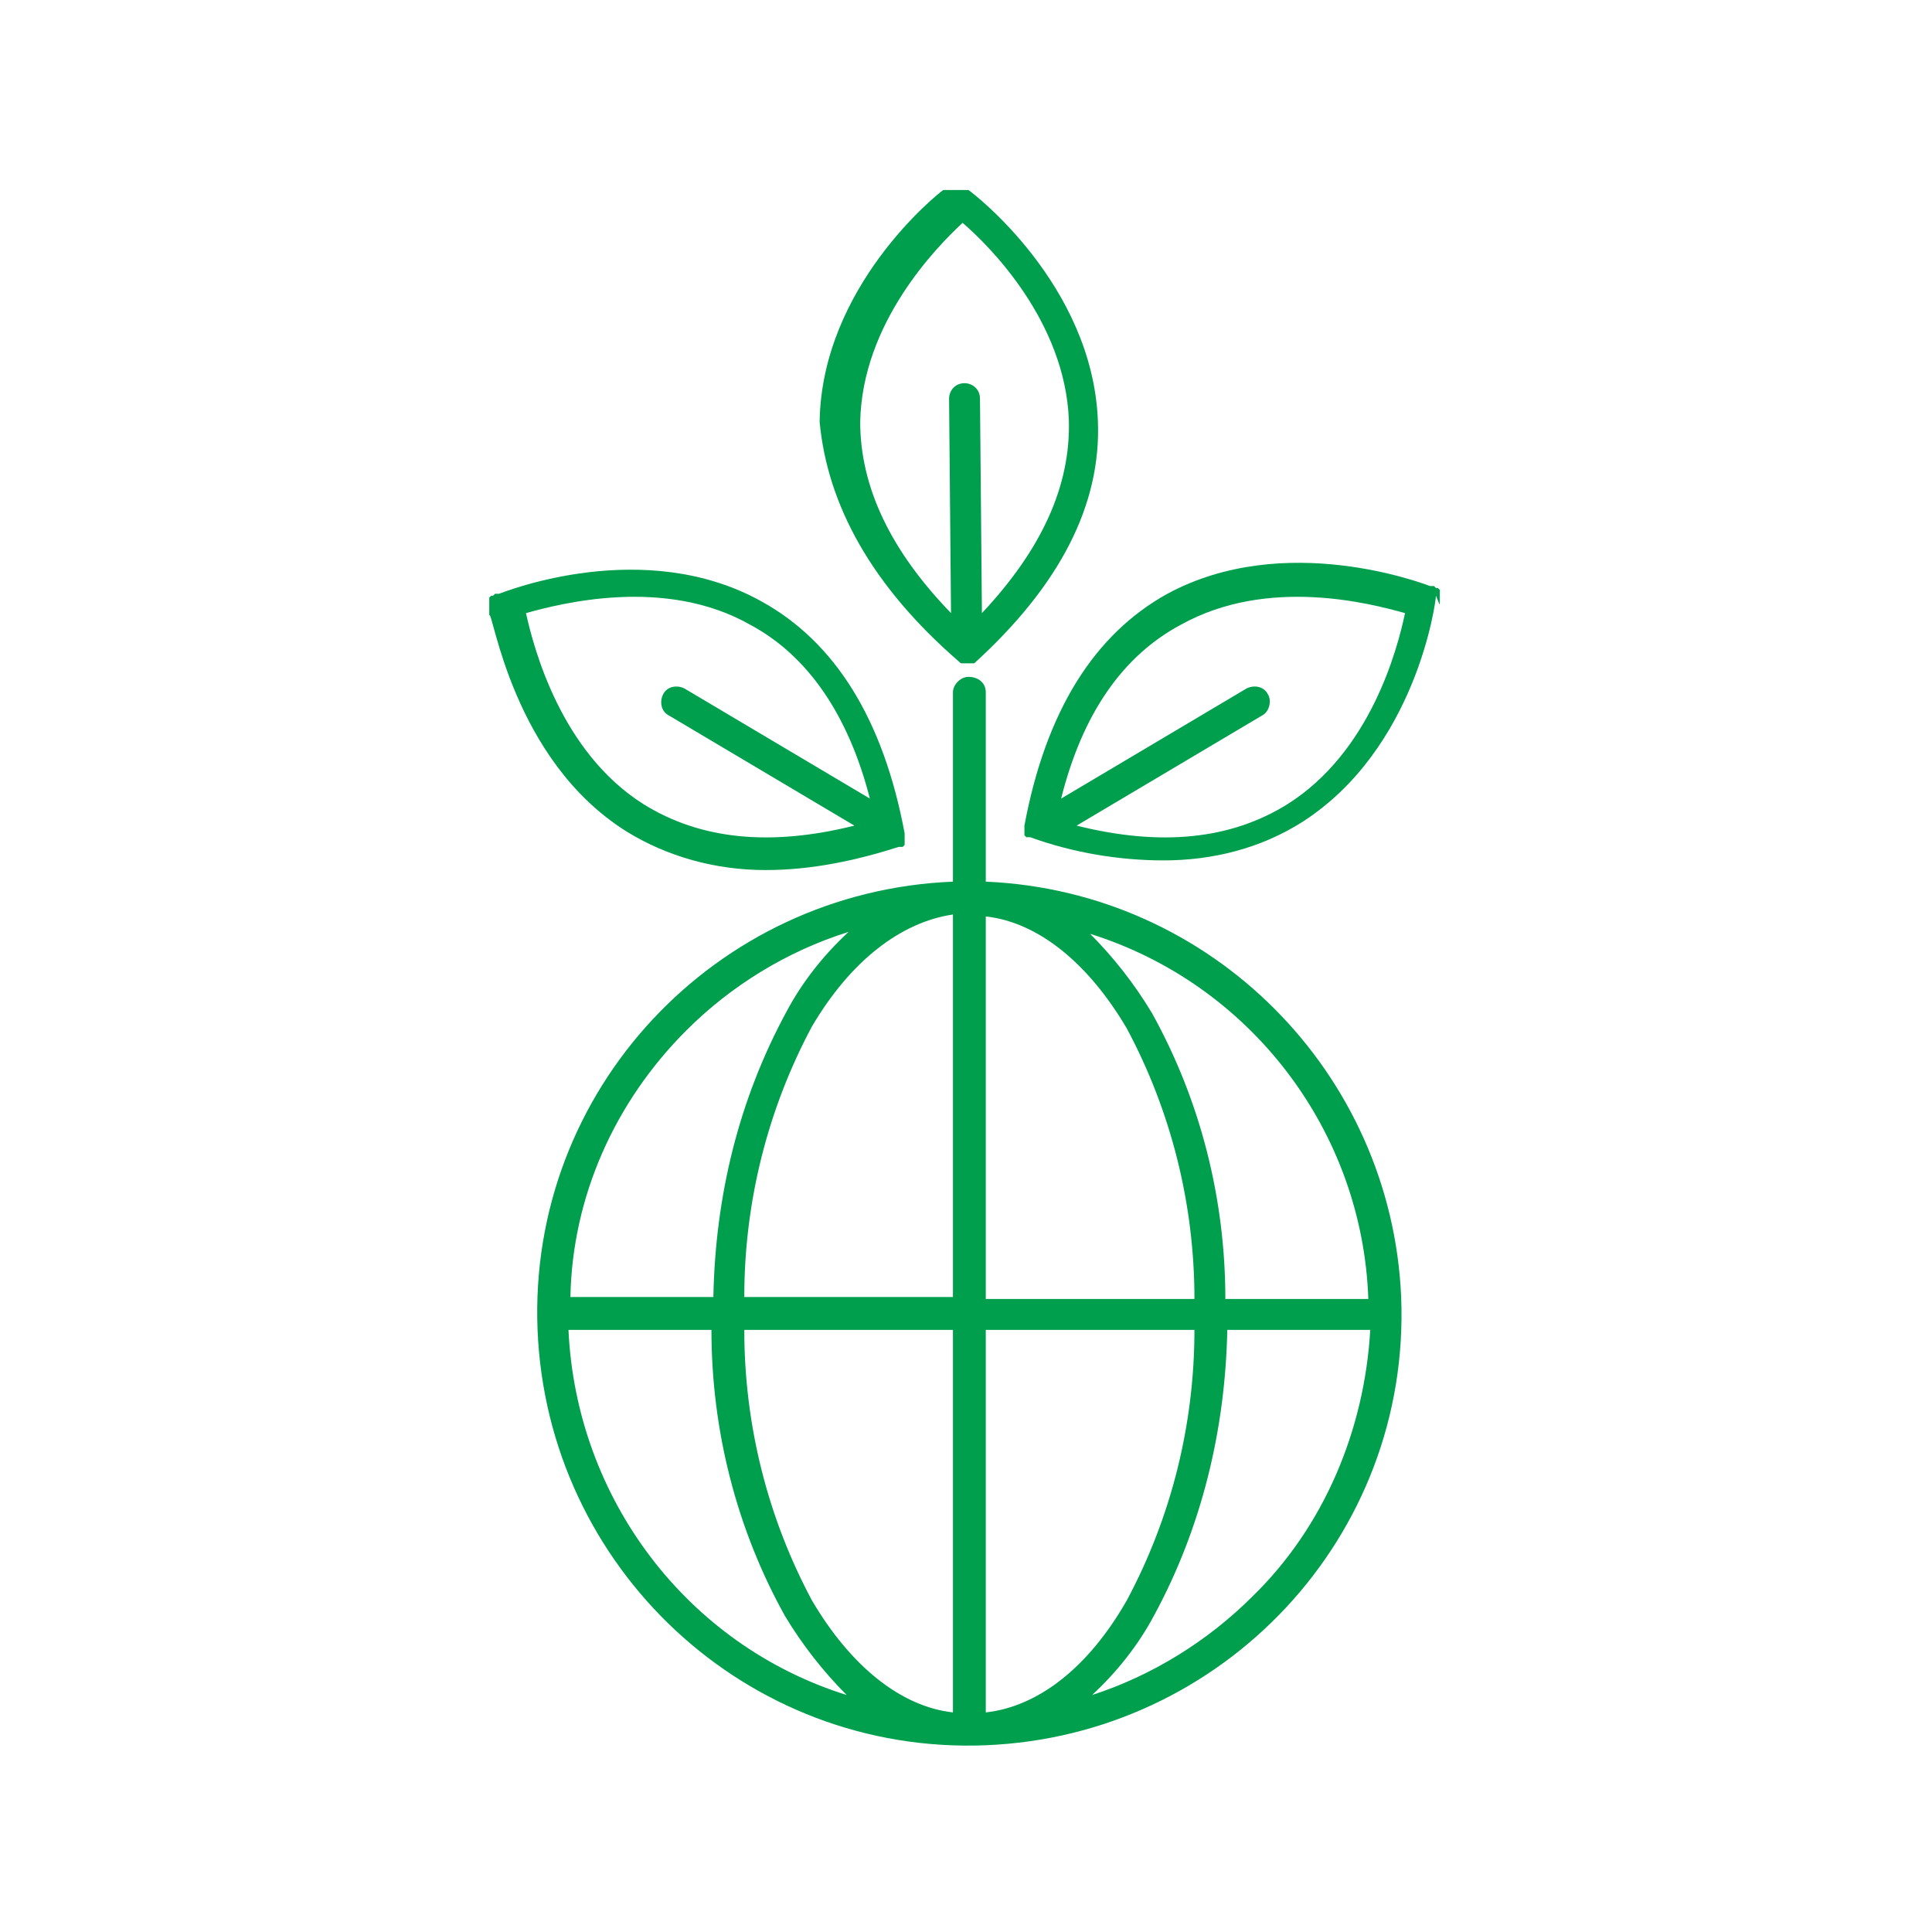
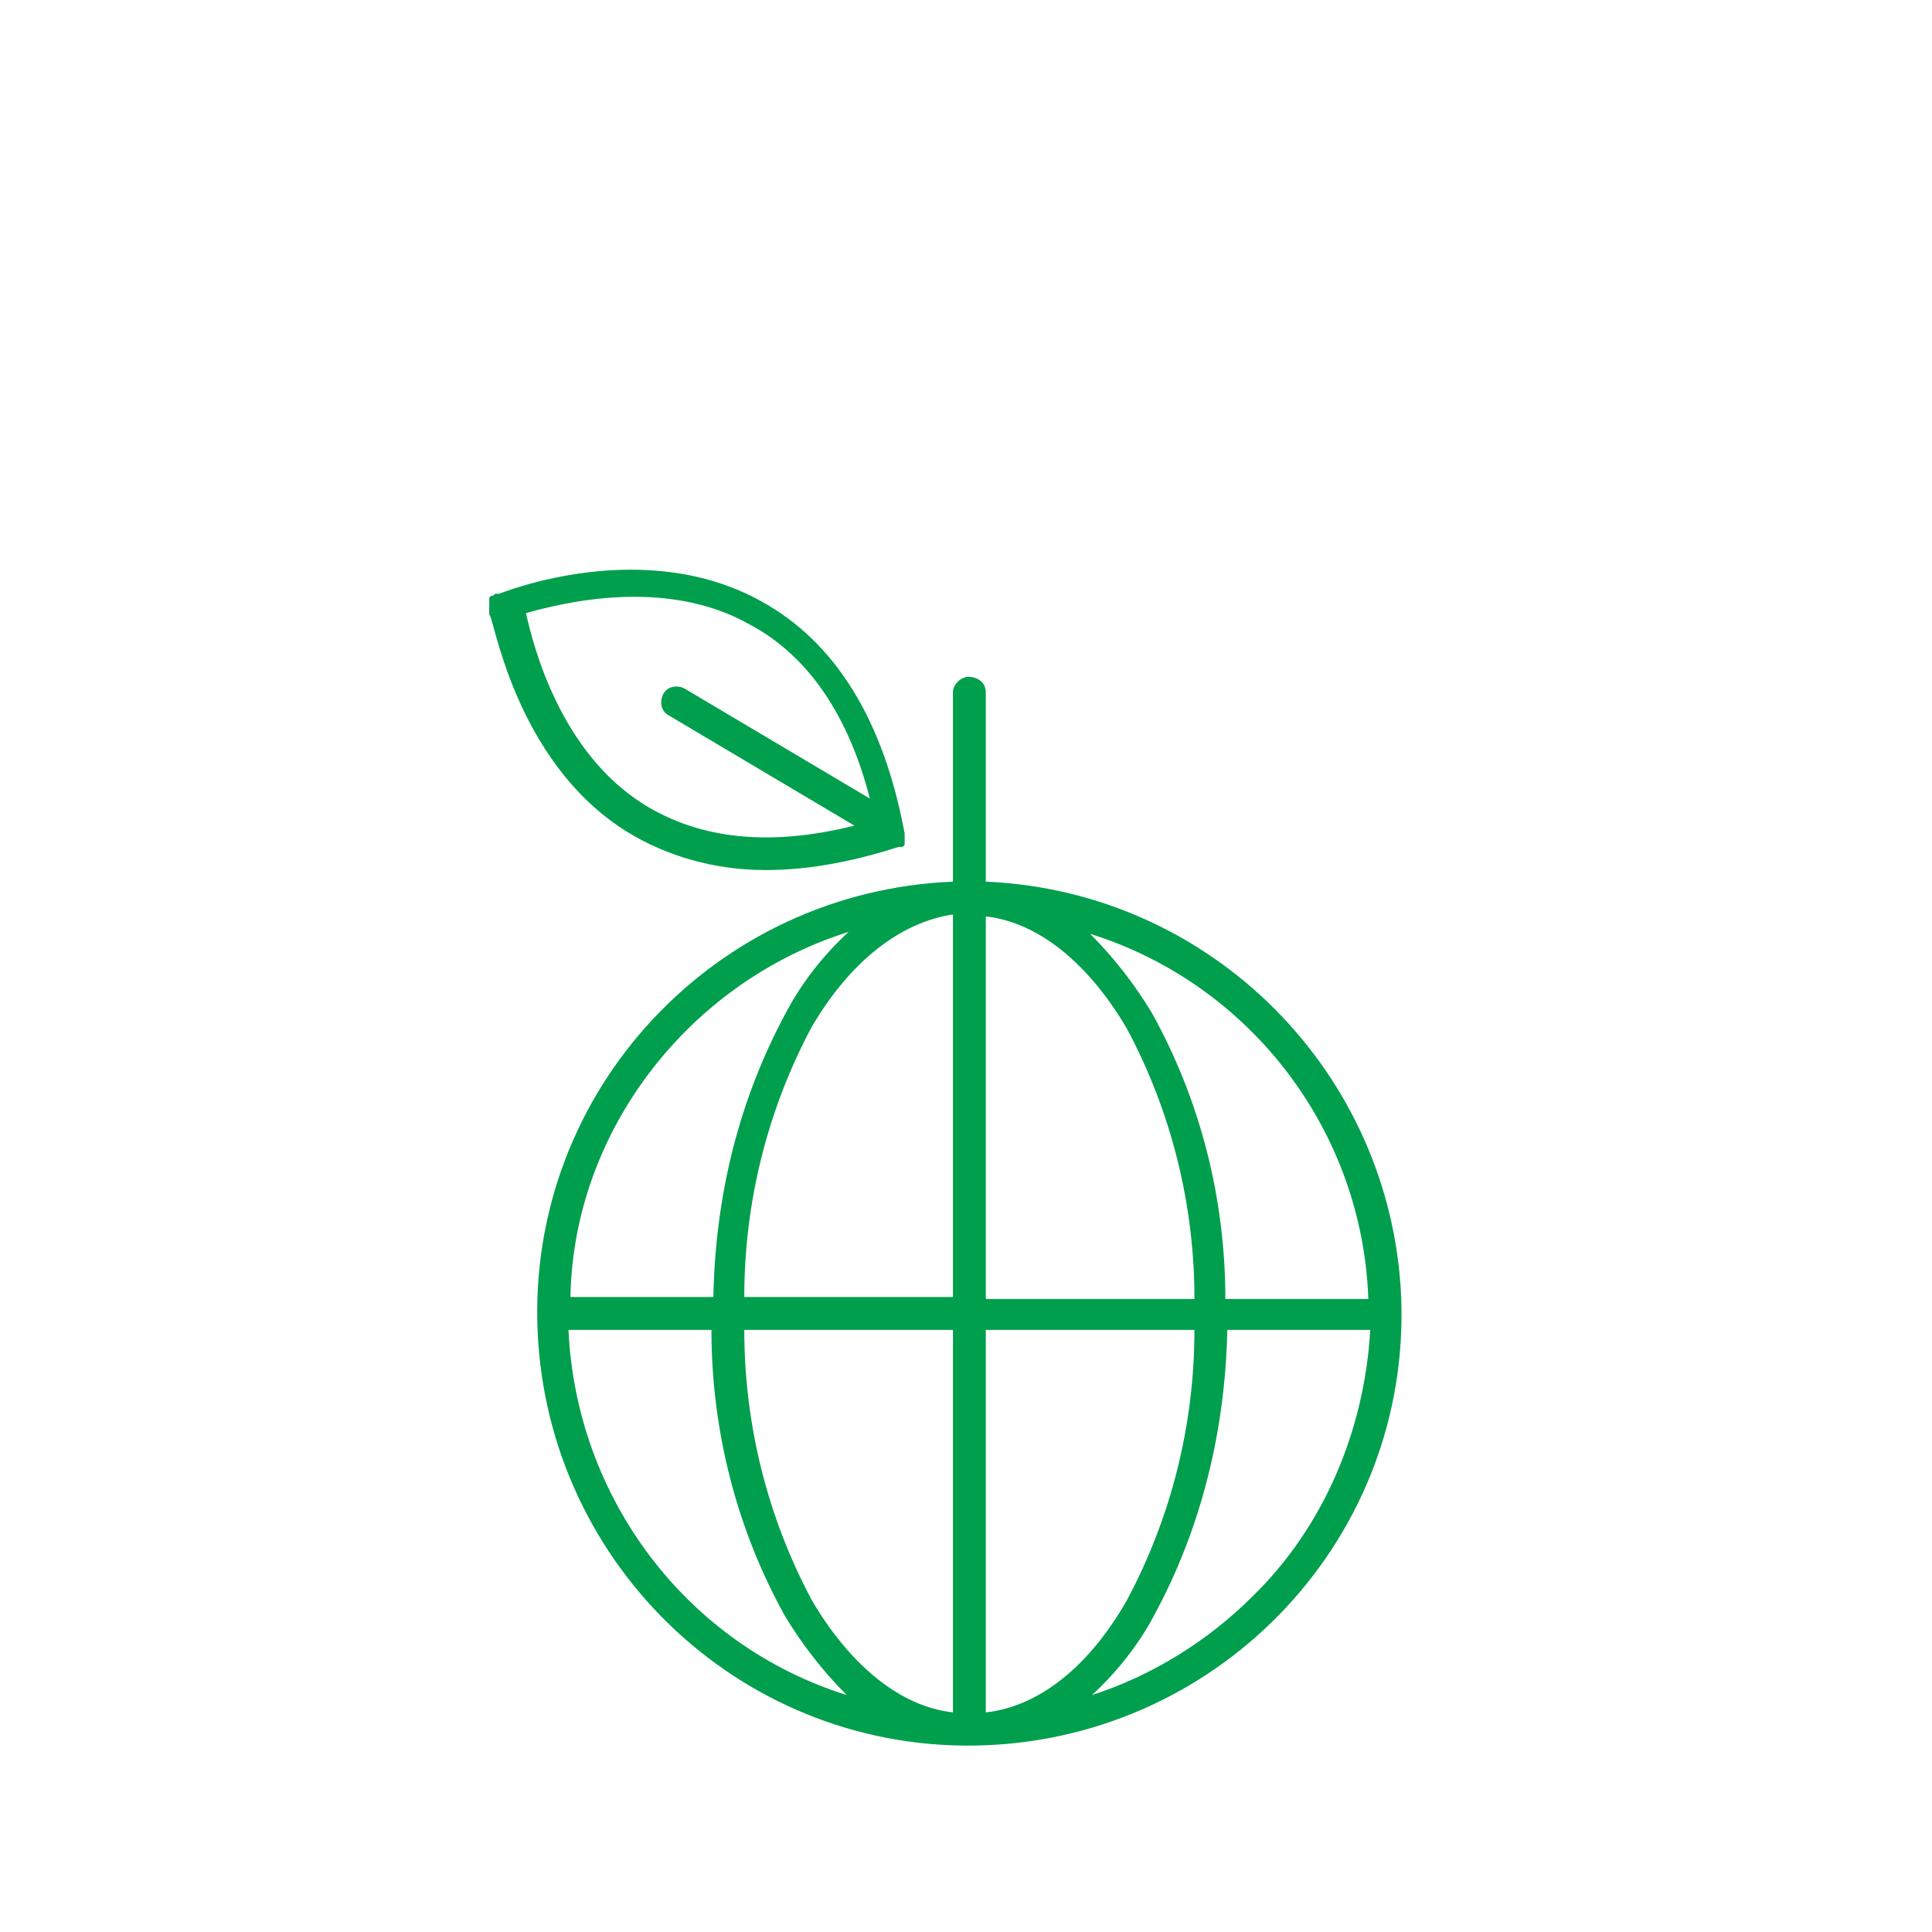
<svg xmlns="http://www.w3.org/2000/svg" version="1.1" id="Calque_1" width="100" height="100" x="0px" y="0px" viewBox="0 0 100 100" style="enable-background:new 0 0 100 100;" xml:space="preserve">
  <style type="text/css">
	.st0{fill:#009F4D;}
</style>
  <g id="Groupe_7119" transform="translate(-6942.876 5279.434)">
    <path id="Tracé_527" class="st0" d="M6993.9-5233.8v-9.8c0-0.5-0.4-0.8-0.9-0.8c-0.4,0-0.8,0.4-0.8,0.8v9.8   c-12.3,0.5-22,10.8-21.5,23.2c0.5,12.3,10.8,22,23.2,21.5c12.3-0.5,22-10.8,21.5-23.2C7014.9-5223.9,7005.6-5233.3,6993.9-5233.8   L6993.9-5233.8z M7013.7-5212.2h-7.4c0-5.2-1.3-10.3-3.8-14.8c-0.9-1.5-2-2.9-3.2-4.1C7007.6-5228.5,7013.4-5220.9,7013.7-5212.2   L7013.7-5212.2z M6992.2-5232.1v19.8h-10.8c0-4.9,1.2-9.7,3.5-14C6986.9-5229.7,6989.5-5231.7,6992.2-5232.1L6992.2-5232.1z    M6992.2-5210.6v19.8c-2.7-0.3-5.3-2.4-7.3-5.8c-2.3-4.3-3.5-9.1-3.5-14L6992.2-5210.6z M6993.9-5190.8v-19.8h10.8   c0,4.9-1.2,9.7-3.5,14C6999.2-5193.1,6996.6-5191.1,6993.9-5190.8L6993.9-5190.8z M6993.9-5212.2v-19.8c2.7,0.3,5.3,2.4,7.3,5.8   c2.3,4.3,3.5,9.1,3.5,14L6993.9-5212.2z M6978.4-5226.1c2.3-2.3,5.2-4.1,8.4-5.1c-1.3,1.2-2.4,2.6-3.2,4.1   c-2.5,4.6-3.7,9.6-3.8,14.8h-7.4C6972.5-5217.5,6974.7-5222.4,6978.4-5226.1L6978.4-5226.1z M6972.3-5210.6h7.4   c0,5.2,1.3,10.3,3.8,14.8c0.9,1.5,2,2.9,3.2,4.1C6978.4-5194.3,6972.7-5201.9,6972.3-5210.6L6972.3-5210.6z M7007.7-5196.8   c-2.3,2.3-5.2,4.1-8.3,5.1c1.3-1.2,2.4-2.6,3.2-4.1c2.5-4.6,3.7-9.7,3.8-14.8h7.4C7013.5-5205.4,7011.4-5200.4,7007.7-5196.8   L7007.7-5196.8z" />
    <path id="Tracé_528" class="st0" d="M6975.3-5236.4c2.1,1.3,4.6,2,7.2,2c2.4,0,4.7-0.5,6.9-1.2l0,0c0,0,0,0,0,0l0,0   c0,0,0.1,0,0.1,0l0,0l0,0l0,0c0,0,0,0,0.1,0l0,0l0,0l0,0c0,0,0,0,0.1-0.1l0,0c0,0,0,0,0,0c0,0,0,0,0,0c0,0,0,0,0,0c0,0,0,0,0,0   c0,0,0,0,0,0c0,0,0,0,0-0.1c0,0,0,0,0,0c0,0,0,0,0,0s0,0,0-0.1c0,0,0,0,0-0.1c0,0,0,0,0,0s0,0,0-0.1c0,0,0,0,0-0.1c0,0,0,0,0-0.1   c0,0,0,0,0,0c-1.1-5.9-3.6-9.9-7.4-12c-6.1-3.4-13.3-0.5-13.6-0.4c0,0,0,0-0.1,0c0,0,0,0-0.1,0c0,0,0,0-0.1,0.1c0,0,0,0-0.1,0   c0,0,0,0-0.1,0.1c0,0,0,0,0,0.1c0,0,0,0,0,0.1c0,0,0,0,0,0.1c0,0,0,0,0,0.1c0,0,0,0.1,0,0.1c0,0,0,0.1,0,0.1c0,0,0,0.1,0,0.1   c0,0,0,0.1,0,0.1c0,0,0,0,0,0.1C6968.4-5247.8,6969.4-5240.1,6975.3-5236.4L6975.3-5236.4z M6981.7-5247.1c3,1.6,5.1,4.7,6.2,9   l-9.6-5.7c-0.4-0.2-0.9-0.1-1.1,0.3c-0.2,0.4-0.1,0.9,0.3,1.1l9.6,5.7c-4.4,1.1-8,0.7-10.9-1.1c-4.3-2.7-5.7-8.1-6.1-9.9   C6971.9-5248.2,6977.3-5249.6,6981.7-5247.1L6981.7-5247.1z" />
-     <path id="Tracé_529" class="st0" d="M7017.4-5248.2C7017.4-5248.3,7017.3-5248.3,7017.4-5248.2c0-0.1,0-0.1,0-0.2c0,0,0,0,0-0.1   c0,0,0-0.1,0-0.1c0,0,0,0,0-0.1c0,0,0,0,0-0.1c0,0,0,0,0-0.1c0,0,0,0-0.1-0.1c0,0,0,0-0.1,0c0,0,0,0-0.1-0.1c0,0,0,0-0.1,0   s0,0-0.1,0c-0.3-0.1-7.5-2.9-13.6,0.4c-3.8,2.1-6.3,6.1-7.4,12c0,0,0,0,0,0c0,0,0,0,0,0.1c0,0,0,0,0,0s0,0,0,0.1s0,0,0,0.1   c0,0,0,0,0,0c0,0,0,0,0,0.1c0,0,0,0,0,0c0,0,0,0,0,0c0,0,0,0,0,0.1c0,0,0,0,0,0c0,0,0,0,0,0c0,0,0,0,0,0l0,0l0,0c0,0,0,0,0,0   c0,0,0,0,0.1,0.1l0,0c0,0,0,0,0,0c0,0,0,0,0,0c0,0,0,0,0.1,0l0,0l0,0l0,0c0,0,0.1,0,0.1,0l0,0l0,0c0,0,0,0,0,0   c2.2,0.8,4.6,1.2,6.9,1.2c2.5,0,5-0.6,7.2-2c5.9-3.8,6.9-11.4,6.9-11.7C7017.4-5248.1,7017.4-5248.1,7017.4-5248.2   C7017.4-5248.2,7017.4-5248.2,7017.4-5248.2L7017.4-5248.2z M7009.5-5237.8c-2.9,1.8-6.5,2.2-10.9,1.1l9.6-5.7   c0.4-0.2,0.5-0.8,0.3-1.1c-0.2-0.4-0.7-0.5-1.1-0.3l-9.6,5.7c1.1-4.4,3.2-7.4,6.2-9c4.5-2.5,9.8-1.1,11.6-0.6   C7015.2-5245.8,7013.8-5240.5,7009.5-5237.8L7009.5-5237.8z" />
-     <path id="Tracé_530" class="st0" d="M6992.5-5245.2C6992.5-5245.2,6992.5-5245.2,6992.5-5245.2   C6992.5-5245.1,6992.5-5245.1,6992.5-5245.2L6992.5-5245.2c0.1,0.1,0.1,0.1,0.2,0.1c0,0,0,0,0,0l0,0c0,0,0.1,0,0.1,0c0,0,0,0,0,0h0   c0.1,0,0.1,0,0.2,0h0h0c0,0,0.1,0,0.1,0l0,0l0,0c0,0,0.1,0,0.1,0l0,0c0,0,0,0,0,0c0,0,0.1,0,0.1,0l0,0c0,0,0,0,0,0l0,0   c4.4-4,6.6-8.2,6.4-12.6c-0.3-7-6.4-11.7-6.7-11.9c0,0,0,0,0,0c0,0-0.1,0-0.1,0c0,0,0,0-0.1,0c0,0-0.1,0-0.1,0c0,0,0,0-0.1,0   s-0.1,0-0.1,0s0,0-0.1,0c0,0-0.1,0-0.1,0c0,0,0,0-0.1,0s-0.1,0-0.1,0c0,0,0,0-0.1,0s-0.1,0-0.1,0s0,0-0.1,0c0,0,0,0-0.1,0   c-0.3,0.2-6.3,5-6.4,12C6985.7-5253.3,6988-5249.1,6992.5-5245.2L6992.5-5245.2z M6987.4-5257.6c0.1-5.1,3.9-9,5.3-10.3   c1.4,1.2,5.3,5.1,5.5,10.2c0.1,3.4-1.4,6.7-4.5,10l-0.1-11.1c0-0.5-0.4-0.8-0.8-0.8h0c-0.5,0-0.8,0.4-0.8,0.8c0,0,0,0,0,0l0.1,11.1   C6989-5250.9,6987.4-5254.2,6987.4-5257.6L6987.4-5257.6z" />
  </g>
</svg>